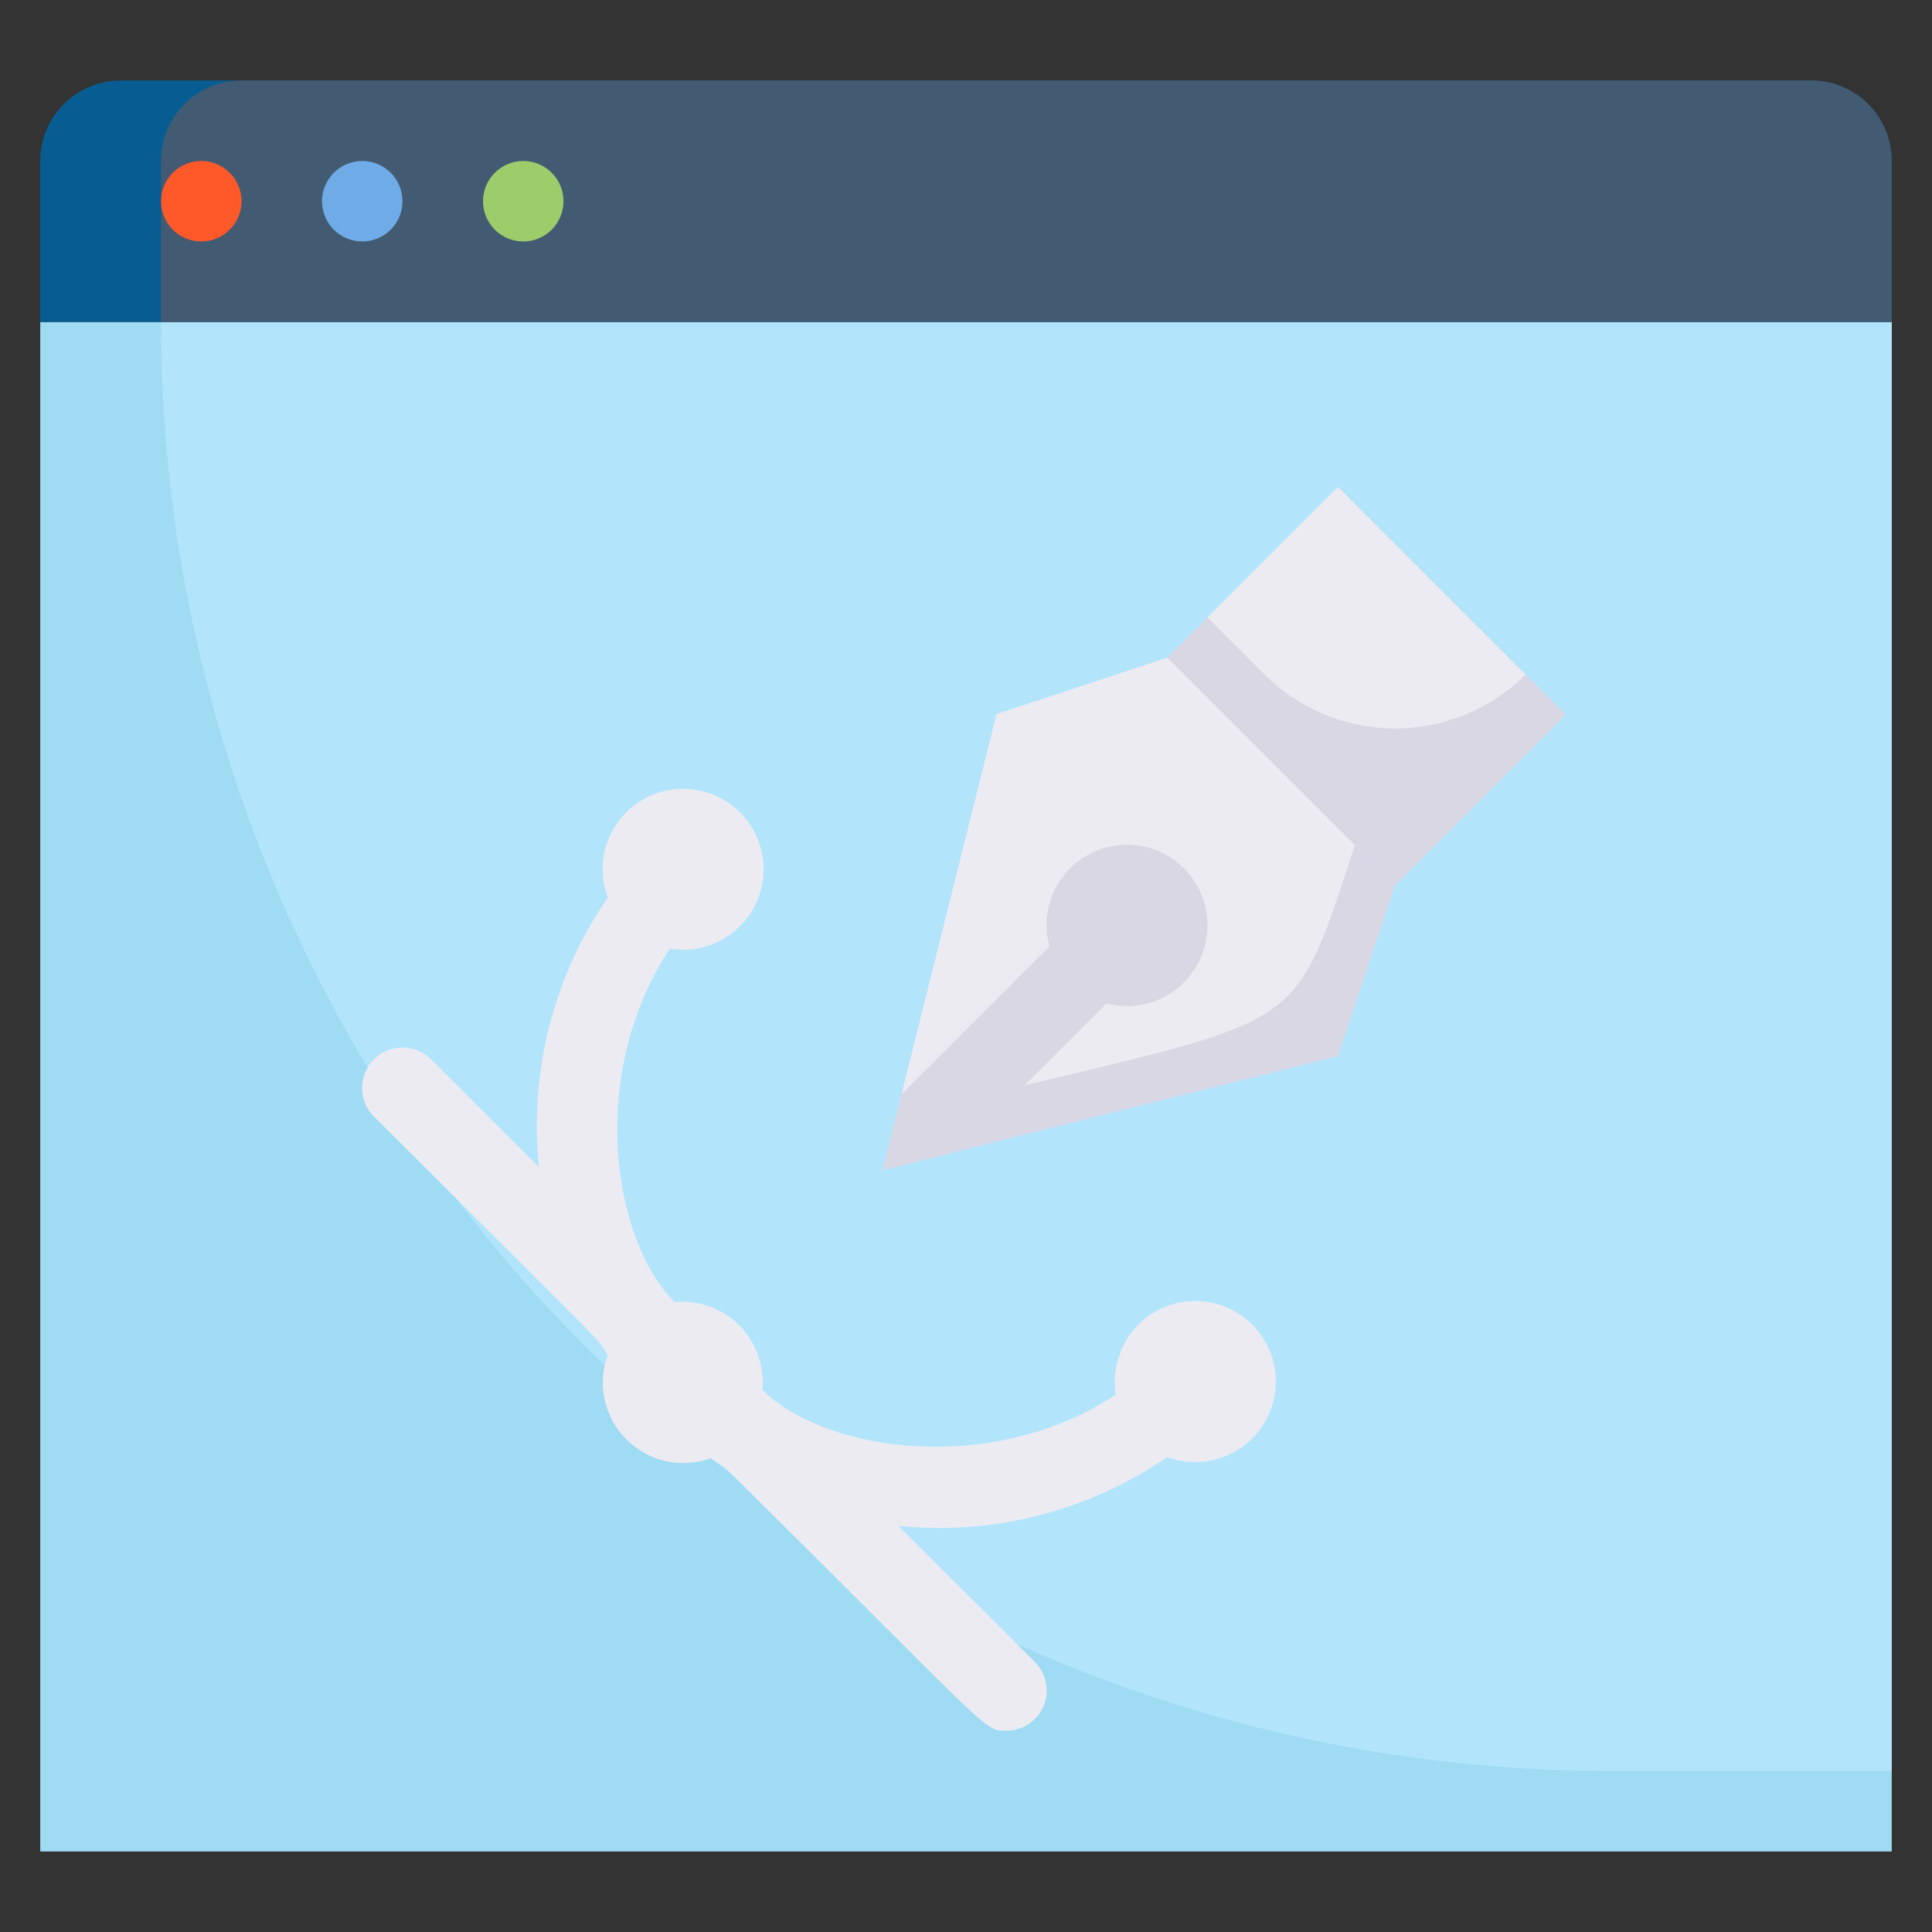
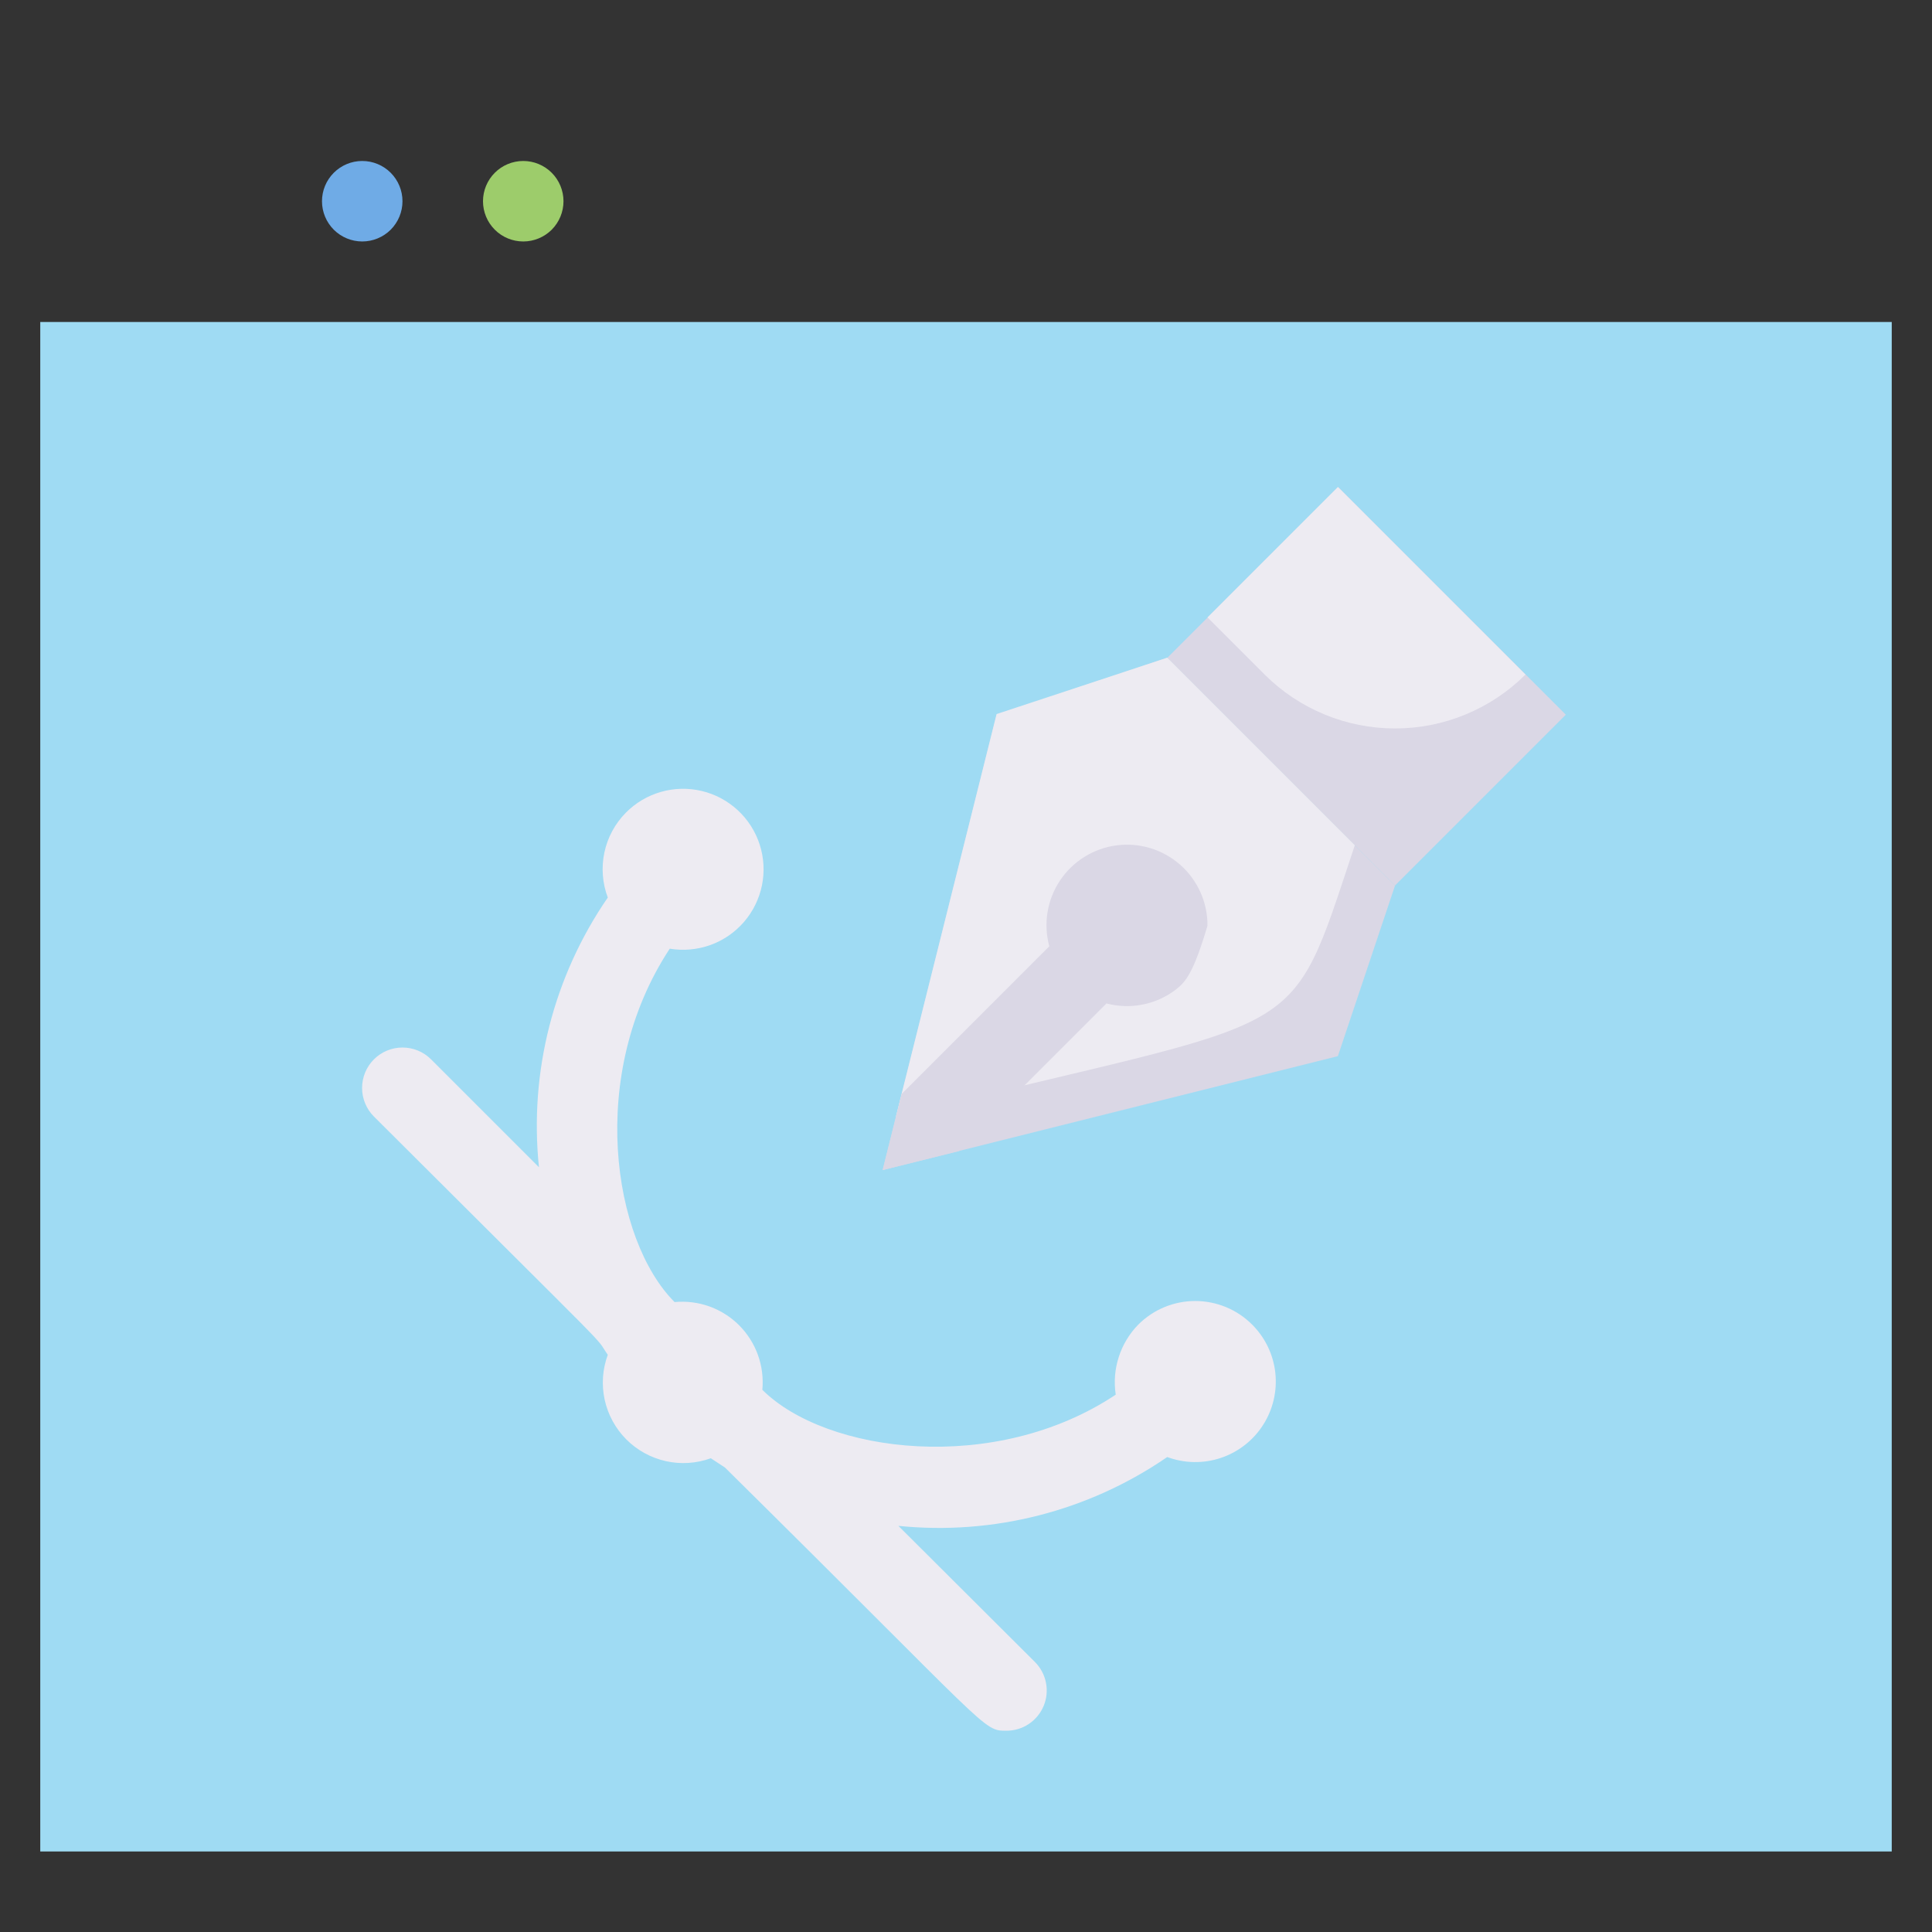
<svg xmlns="http://www.w3.org/2000/svg" width="56" height="56" viewBox="0 0 56 56" fill="none">
  <rect x="0" y="0" width="56" height="56" fill="#333333" stroke="none" />
  <path d="M54.833 9.333H1.167V53.666H54.833V9.333Z" fill="#9FDBF3" />
-   <path d="M54.833 9.333V51.333H46.666C35.527 51.333 24.845 46.908 16.968 39.032C9.091 31.155 4.667 20.472 4.667 9.333H54.833Z" fill="#B2E5FB" />
  <path d="M38.786 14.117L33.836 19.066L40.436 25.666L45.386 20.716L38.786 14.117Z" fill="#DAD7E5" />
  <path d="M44.217 19.553C43.213 20.553 41.854 21.115 40.437 21.115C39.02 21.115 37.66 20.553 36.657 19.553L35 17.896L38.78 14.116L44.217 19.553Z" fill="#EDEBF2" />
-   <path d="M54.833 4.666V9.333H1.167V4.666C1.167 4.048 1.412 3.454 1.85 3.016C2.288 2.579 2.881 2.333 3.5 2.333H52.5C53.119 2.333 53.712 2.579 54.15 3.016C54.587 3.454 54.833 4.048 54.833 4.666Z" fill="#075D92" />
-   <path d="M54.833 4.666V9.333H4.667V4.666C4.667 4.048 4.912 3.454 5.35 3.016C5.788 2.579 6.381 2.333 7 2.333H52.5C53.119 2.333 53.712 2.579 54.15 3.016C54.587 3.454 54.833 4.048 54.833 4.666Z" fill="#425B72" />
-   <path d="M7 5.833C7 5.523 6.877 5.227 6.658 5.008C6.439 4.789 6.143 4.666 5.833 4.666C5.524 4.666 5.227 4.789 5.008 5.008C4.789 5.227 4.667 5.523 4.667 5.833C4.667 6.142 4.789 6.439 5.008 6.658C5.227 6.876 5.524 6.999 5.833 6.999C6.143 6.999 6.439 6.876 6.658 6.658C6.877 6.439 7 6.142 7 5.833Z" fill="#FF592A" />
  <path d="M11.666 5.833C11.666 5.523 11.543 5.227 11.325 5.008C11.106 4.789 10.809 4.666 10.5 4.666C10.19 4.666 9.894 4.789 9.675 5.008C9.456 5.227 9.333 5.523 9.333 5.833C9.333 6.142 9.456 6.439 9.675 6.658C9.894 6.876 10.19 6.999 10.5 6.999C10.809 6.999 11.106 6.876 11.325 6.658C11.543 6.439 11.666 6.142 11.666 5.833Z" fill="#6FABE6" />
  <path d="M16.333 5.833C16.333 5.523 16.21 5.227 15.992 5.008C15.773 4.789 15.476 4.666 15.167 4.666C14.857 4.666 14.56 4.789 14.342 5.008C14.123 5.227 14 5.523 14 5.833C14 6.142 14.123 6.439 14.342 6.658C14.56 6.876 14.857 6.999 15.167 6.999C15.476 6.999 15.773 6.876 15.992 6.658C16.21 6.439 16.333 6.142 16.333 5.833Z" fill="#9DCC6B" />
  <path d="M40.436 25.667L38.779 30.613L25.584 33.915L28.886 20.72L33.833 19.064L40.436 25.667Z" fill="#DAD7E5" />
  <path d="M39.27 24.5C37.287 30.439 38.104 29.33 25.97 32.364C26.192 31.465 25.585 33.915 28.887 20.697L33.834 19.064L39.27 24.5Z" fill="#EDEBF2" />
  <path d="M36.295 38.395C36.078 38.178 35.821 38.005 35.538 37.888C35.254 37.771 34.951 37.71 34.644 37.71C34.337 37.71 34.034 37.771 33.751 37.888C33.467 38.005 33.21 38.178 32.993 38.395C32.735 38.659 32.541 38.98 32.428 39.333C32.314 39.685 32.284 40.059 32.34 40.425C28.84 42.758 23.952 42.128 22.097 40.285C22.129 39.942 22.085 39.597 21.969 39.274C21.853 38.951 21.666 38.657 21.424 38.414C21.181 38.171 20.887 37.985 20.564 37.868C20.24 37.752 19.895 37.709 19.553 37.741C17.757 35.944 17.01 31.149 19.413 27.498C19.808 27.564 20.214 27.527 20.591 27.392C20.968 27.256 21.303 27.025 21.565 26.722C21.827 26.419 22.006 26.053 22.086 25.661C22.166 25.268 22.143 24.862 22.02 24.48C21.897 24.099 21.678 23.756 21.384 23.484C21.09 23.212 20.731 23.02 20.341 22.927C19.951 22.834 19.544 22.843 19.159 22.953C18.774 23.063 18.424 23.27 18.142 23.555C17.828 23.872 17.612 24.272 17.519 24.708C17.426 25.145 17.46 25.599 17.617 26.016C16.043 28.302 15.336 31.073 15.622 33.833L12.495 30.706C12.275 30.486 11.977 30.363 11.667 30.363C11.356 30.363 11.058 30.486 10.838 30.706C10.618 30.926 10.495 31.224 10.495 31.535C10.495 31.845 10.618 32.143 10.838 32.363C18.153 39.666 17.173 38.628 17.617 39.27C17.463 39.687 17.432 40.139 17.527 40.574C17.622 41.008 17.84 41.406 18.153 41.721C18.467 42.036 18.865 42.255 19.299 42.352C19.733 42.449 20.185 42.42 20.603 42.268L21.012 42.536C28.735 50.166 28.478 50.166 29.167 50.166C29.398 50.167 29.625 50.1 29.818 49.972C30.011 49.844 30.162 49.661 30.251 49.447C30.34 49.233 30.363 48.997 30.317 48.77C30.272 48.543 30.159 48.334 29.995 48.171L26.04 44.228C28.792 44.508 31.554 43.801 33.833 42.233C34.333 42.418 34.88 42.428 35.385 42.259C35.891 42.09 36.323 41.754 36.61 41.305C36.898 40.857 37.023 40.324 36.966 39.794C36.909 39.265 36.672 38.771 36.295 38.395Z" fill="#EDEBF2" />
-   <path d="M34.999 26.833C34.999 27.19 34.916 27.542 34.758 27.862C34.6 28.182 34.371 28.461 34.088 28.679C33.806 28.896 33.477 29.046 33.127 29.116C32.777 29.187 32.416 29.176 32.071 29.085L27.79 33.367L25.584 33.915L26.133 31.71L30.415 27.428C30.327 27.107 30.31 26.77 30.363 26.442C30.417 26.113 30.54 25.799 30.725 25.522C30.91 25.245 31.152 25.01 31.435 24.835C31.718 24.659 32.035 24.546 32.366 24.503C32.696 24.46 33.032 24.488 33.351 24.586C33.669 24.684 33.963 24.849 34.213 25.069C34.462 25.29 34.661 25.562 34.797 25.866C34.933 26.17 35.002 26.5 34.999 26.833Z" fill="#DAD7E5" />
+   <path d="M34.999 26.833C34.6 28.182 34.371 28.461 34.088 28.679C33.806 28.896 33.477 29.046 33.127 29.116C32.777 29.187 32.416 29.176 32.071 29.085L27.79 33.367L25.584 33.915L26.133 31.71L30.415 27.428C30.327 27.107 30.31 26.77 30.363 26.442C30.417 26.113 30.54 25.799 30.725 25.522C30.91 25.245 31.152 25.01 31.435 24.835C31.718 24.659 32.035 24.546 32.366 24.503C32.696 24.46 33.032 24.488 33.351 24.586C33.669 24.684 33.963 24.849 34.213 25.069C34.462 25.29 34.661 25.562 34.797 25.866C34.933 26.17 35.002 26.5 34.999 26.833Z" fill="#DAD7E5" />
</svg>